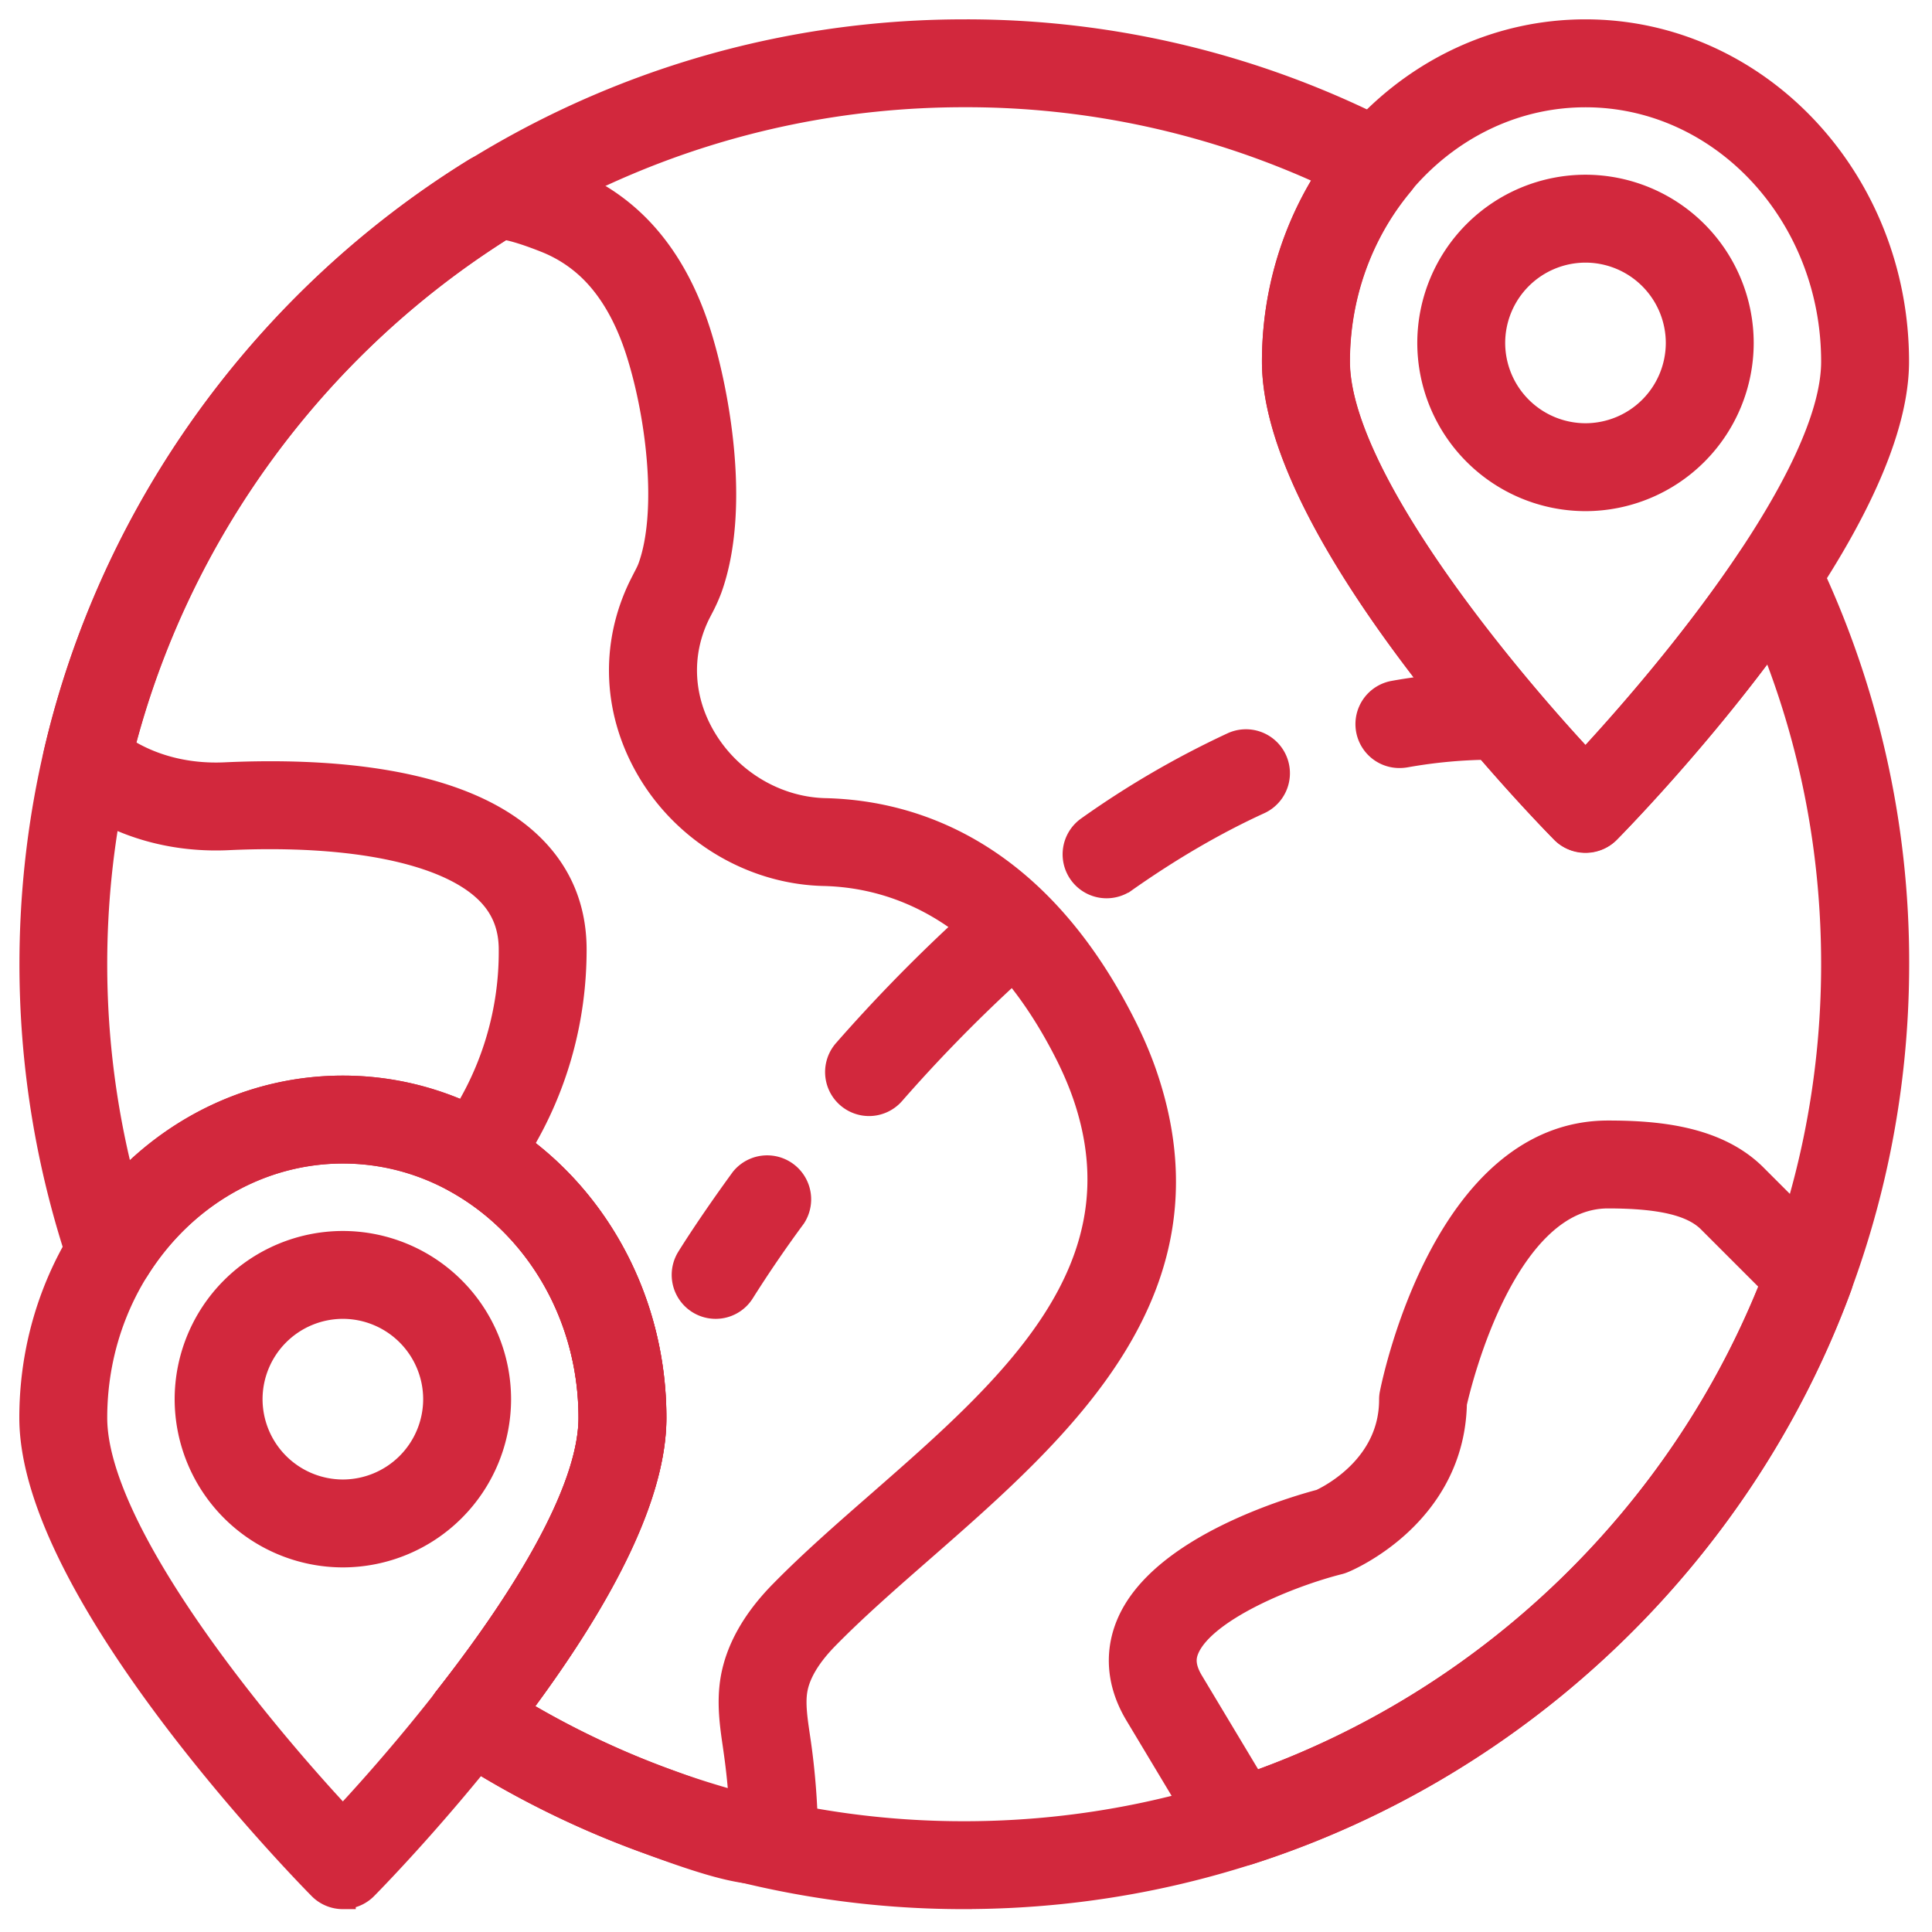
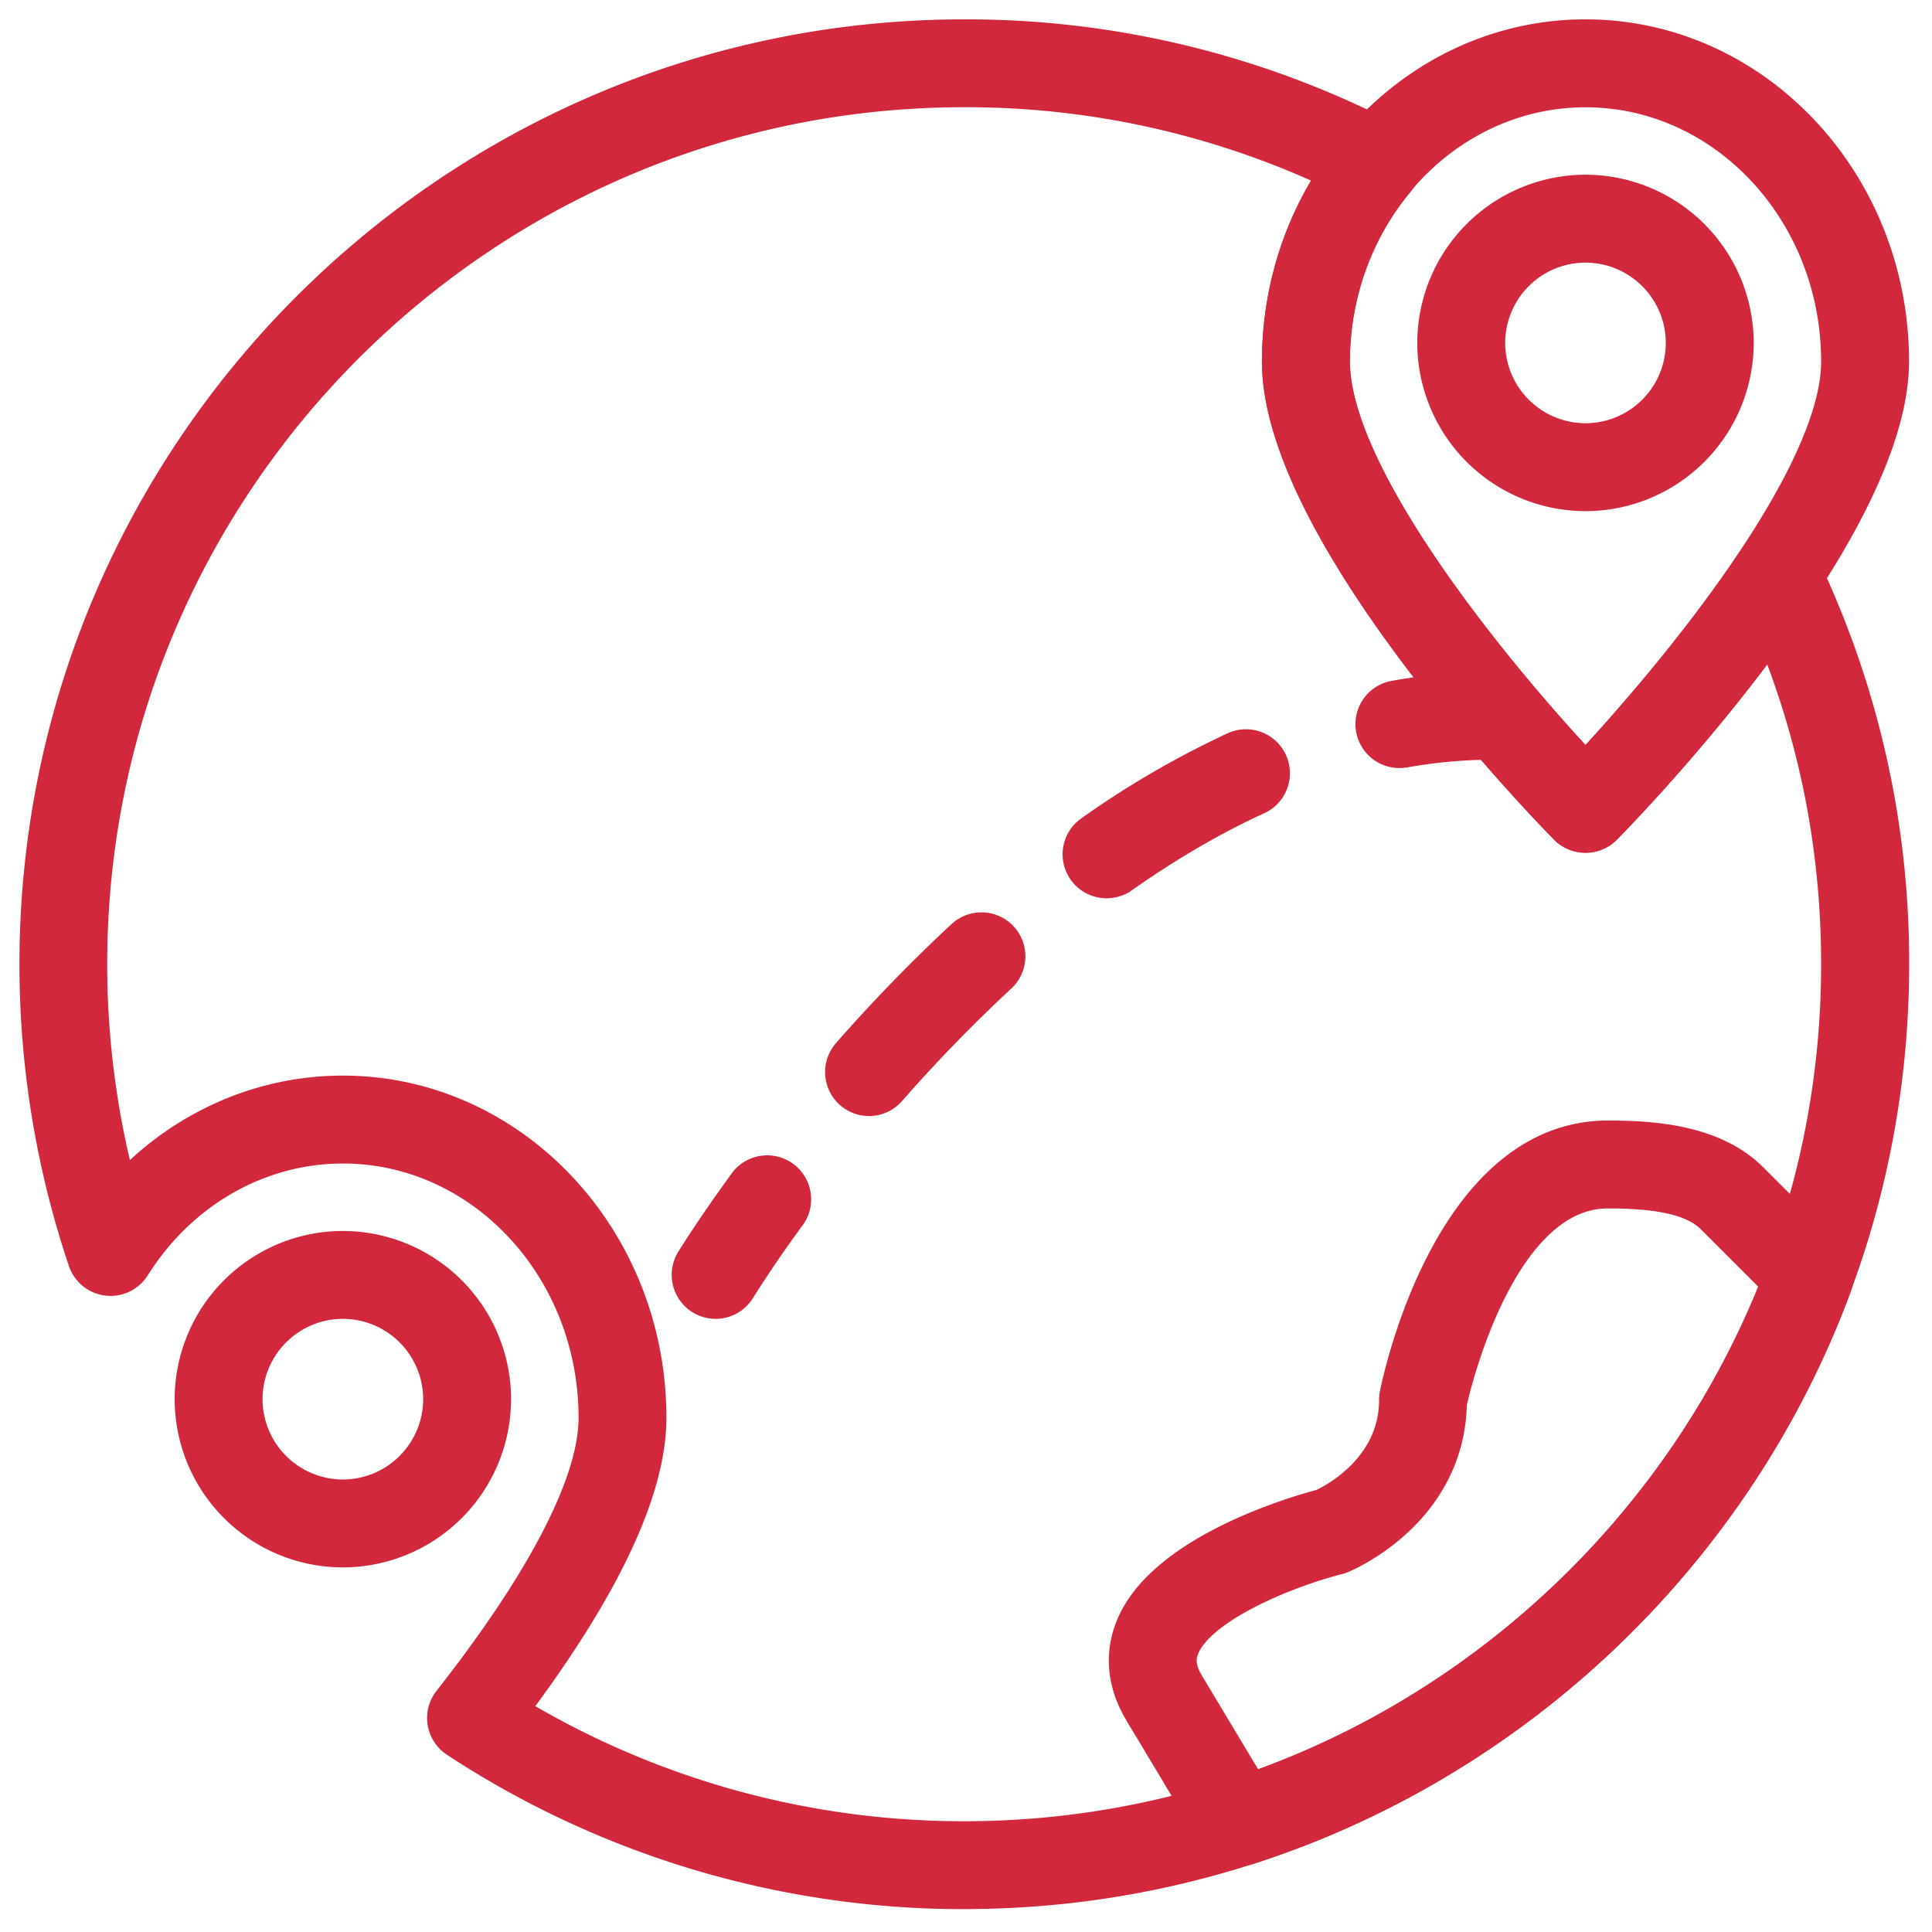
<svg xmlns="http://www.w3.org/2000/svg" viewBox="0 0 60 60">
  <g fill="#D2283D" fill-rule="nonzero" stroke="#D2283D" stroke-width=".8">
    <path d="M38.472 57.56a.963.963 0 0 1-.827-.467l-2.311-3.852c-.697-1.154-.536-2.144-.277-2.77.994-2.415 5.18-3.616 5.969-3.824.337-.156 2.203-1.115 2.203-3.177 0-.062.005-.124.018-.185.065-.33 1.647-8.086 6.691-8.086 1.476 0 3.322.149 4.514 1.31l2.433 2.432a.964.964 0 0 1 .223 1.016c-3.06 8.3-9.917 14.864-18.34 17.558a.995.995 0 0 1-.296.046zm6.684-13.982c-.066 3.45-3.308 4.82-3.448 4.876a.867.867 0 0 1-.13.044c-1.564.395-4.233 1.481-4.738 2.709-.09.22-.157.538.146 1.039l1.914 3.19c7.337-2.583 13.314-8.333 16.176-15.571l-1.983-1.983c-.532-.518-1.509-.753-3.157-.753-3.214-.001-4.613 5.71-4.78 6.45zM49.24 15.474a4.83 4.83 0 0 1-4.825-4.824 4.83 4.83 0 0 1 4.824-4.824 4.83 4.83 0 0 1 4.824 4.824 4.829 4.829 0 0 1-4.824 4.824zm0-7.718a2.898 2.898 0 0 0-2.895 2.894 2.898 2.898 0 0 0 2.894 2.894 2.898 2.898 0 0 0 2.894-2.894 2.898 2.898 0 0 0-2.894-2.894z" />
    <path d="M49.24 26.087a.962.962 0 0 1-.687-.287c-.365-.37-8.962-9.122-8.962-14.572 0-5.639 4.328-10.227 9.648-10.227 5.32 0 9.648 4.588 9.648 10.227 0 5.45-8.596 14.203-8.962 14.572a.962.962 0 0 1-.686.287zm0-23.155c-4.256 0-7.72 3.721-7.72 8.297 0 3.536 5.061 9.665 7.72 12.501 2.657-2.838 7.717-8.969 7.717-12.5 0-4.577-3.462-8.298-7.718-8.298zM10.648 48.277a4.83 4.83 0 0 1-4.824-4.824 4.83 4.83 0 0 1 4.824-4.824 4.83 4.83 0 0 1 4.824 4.824 4.83 4.83 0 0 1-4.824 4.824zm0-7.719a2.898 2.898 0 0 0-2.894 2.895 2.898 2.898 0 0 0 2.894 2.894 2.898 2.898 0 0 0 2.894-2.894 2.898 2.898 0 0 0-2.894-2.895z" />
-     <path d="M10.648 58.89a.962.962 0 0 1-.686-.287C9.596 58.233 1 49.481 1 44.031c0-5.64 4.328-10.227 9.648-10.227 5.32 0 9.648 4.588 9.648 10.227 0 5.449-8.597 14.202-8.962 14.572a.962.962 0 0 1-.686.286zm0-23.155c-4.256 0-7.718 3.72-7.718 8.297 0 3.536 5.06 9.665 7.718 12.5 2.658-2.837 7.718-8.968 7.718-12.5 0-4.576-3.463-8.297-7.718-8.297z" />
-     <path d="M23.613 58.12c-.685 0-1.69-.28-3.32-.883l-.16-.06a28.783 28.783 0 0 1-6.035-3.016.961.961 0 0 1-.23-1.402c2.942-3.749 4.497-6.767 4.497-8.728 0-3.062-1.562-5.865-4.075-7.315a.966.966 0 0 1-.297-1.405 9.671 9.671 0 0 0 1.896-5.818c0-.751-.253-1.358-.773-1.855-1.276-1.218-4.198-1.812-8.027-1.635-1.907.09-3.696-.495-5.029-1.638a.966.966 0 0 1-.311-.949C3.472 15.951 8.212 9.351 14.755 5.308c.576-.356 1.394-.257 2.916.349a6.166 6.166 0 0 1 1.896 1.185c.943.862 1.657 2.052 2.123 3.541.55 1.75 1.24 5.385.334 7.895a5.229 5.229 0 0 1-.275.604l-.09.175c-.617 1.26-.54 2.69.211 3.925.804 1.324 2.243 2.169 3.754 2.205 2.744.064 6.587 1.29 9.307 6.76.23.464.429.932.588 1.387 2.335 6.701-2.577 11-6.912 14.792-1.065.932-2.071 1.812-2.945 2.703-.567.577-.9 1.136-.986 1.657-.07.423.002.912.078 1.429l.033.224c.129.909.201 1.836.218 2.754.007.393-.173.748-.49.974-.237.166-.52.253-.902.253zm-7.575-5.017a26.946 26.946 0 0 0 4.749 2.26l.177.065c1.034.383 1.68.577 2.08.671a20.567 20.567 0 0 0-.169-1.69l-.03-.215c-.09-.612-.191-1.305-.073-2.024.153-.922.662-1.829 1.513-2.695.925-.943 1.958-1.846 3.053-2.803 4.063-3.556 8.267-7.233 6.36-12.704-.133-.38-.3-.772-.493-1.164-2.293-4.607-5.413-5.638-7.626-5.689-2.162-.052-4.214-1.252-5.358-3.131-1.099-1.81-1.206-3.915-.295-5.776l.108-.213c.063-.122.13-.243.176-.372.607-1.687.28-4.628-.36-6.663-.364-1.16-.896-2.066-1.583-2.694a4.276 4.276 0 0 0-1.309-.817c-.792-.315-1.18-.393-1.332-.41-5.858 3.67-10.146 9.543-11.85 16.207.897.59 2.017.886 3.224.828 3.122-.143 7.297.112 9.448 2.167.91.868 1.37 1.962 1.37 3.25 0 2.179-.585 4.273-1.704 6.113 2.601 1.896 4.18 5.036 4.18 8.426.002 2.265-1.43 5.314-4.256 9.073z" />
    <path d="M29.943 58.89A28.823 28.823 0 0 1 14.1 54.162a.964.964 0 0 1-.23-1.402c2.943-3.75 4.498-6.768 4.498-8.73 0-4.574-3.463-8.296-7.718-8.296-2.568 0-4.96 1.369-6.4 3.66a.965.965 0 0 1-1.731-.205 28.938 28.938 0 0 1-1.515-9.244c0-15.96 12.984-28.944 28.944-28.944a28.62 28.62 0 0 1 13.26 3.219.966.966 0 0 1 .297 1.475c-1.277 1.53-1.98 3.493-1.98 5.532 0 3.534 5.055 9.66 7.714 12.497 1.109-1.191 3.356-3.714 5.144-6.4a.995.995 0 0 1 .87-.429.966.966 0 0 1 .803.545 28.666 28.666 0 0 1 2.835 12.504c-.003 15.96-12.987 28.944-28.947 28.944zm-13.905-5.786a26.904 26.904 0 0 0 13.905 3.856c14.896 0 27.014-12.12 27.014-27.014 0-3.518-.66-6.919-1.964-10.13-2.363 3.237-4.945 5.859-5.068 5.984-.362.368-1.009.368-1.372 0-.365-.37-8.962-9.122-8.962-14.572 0-2.076.6-4.094 1.708-5.793A26.673 26.673 0 0 0 29.943 2.93C15.048 2.93 2.93 15.05 2.93 29.945c0 2.322.298 4.623.886 6.863 1.793-1.908 4.237-3.004 6.832-3.004 5.32 0 9.648 4.588 9.648 10.227 0 2.264-1.432 5.313-4.258 9.073z" />
    <path d="M22.224 40.558a.965.965 0 0 1-.823-1.467c.025-.04.61-.993 1.675-2.454a.966.966 0 0 1 1.56 1.135 38.867 38.867 0 0 0-1.589 2.324.96.96 0 0 1-.823.462zM26.988 34.26a.966.966 0 0 1-.725-1.602 50.052 50.052 0 0 1 3.562-3.668.964.964 0 1 1 1.31 1.417 47.503 47.503 0 0 0-3.422 3.524.963.963 0 0 1-.725.329zm7.378-6.763a.965.965 0 0 1-.556-1.754 28.335 28.335 0 0 1 4.482-2.607.965.965 0 0 1 .805 1.755c-1.378.63-2.782 1.449-4.175 2.43a.966.966 0 0 1-.556.176zM43.463 23.452a.964.964 0 0 1-.168-1.914 17.451 17.451 0 0 1 3.05-.274.964.964 0 1 1 0 1.93c-.894 0-1.805.082-2.71.244-.058.009-.115.014-.172.014z" />
  </g>
</svg>